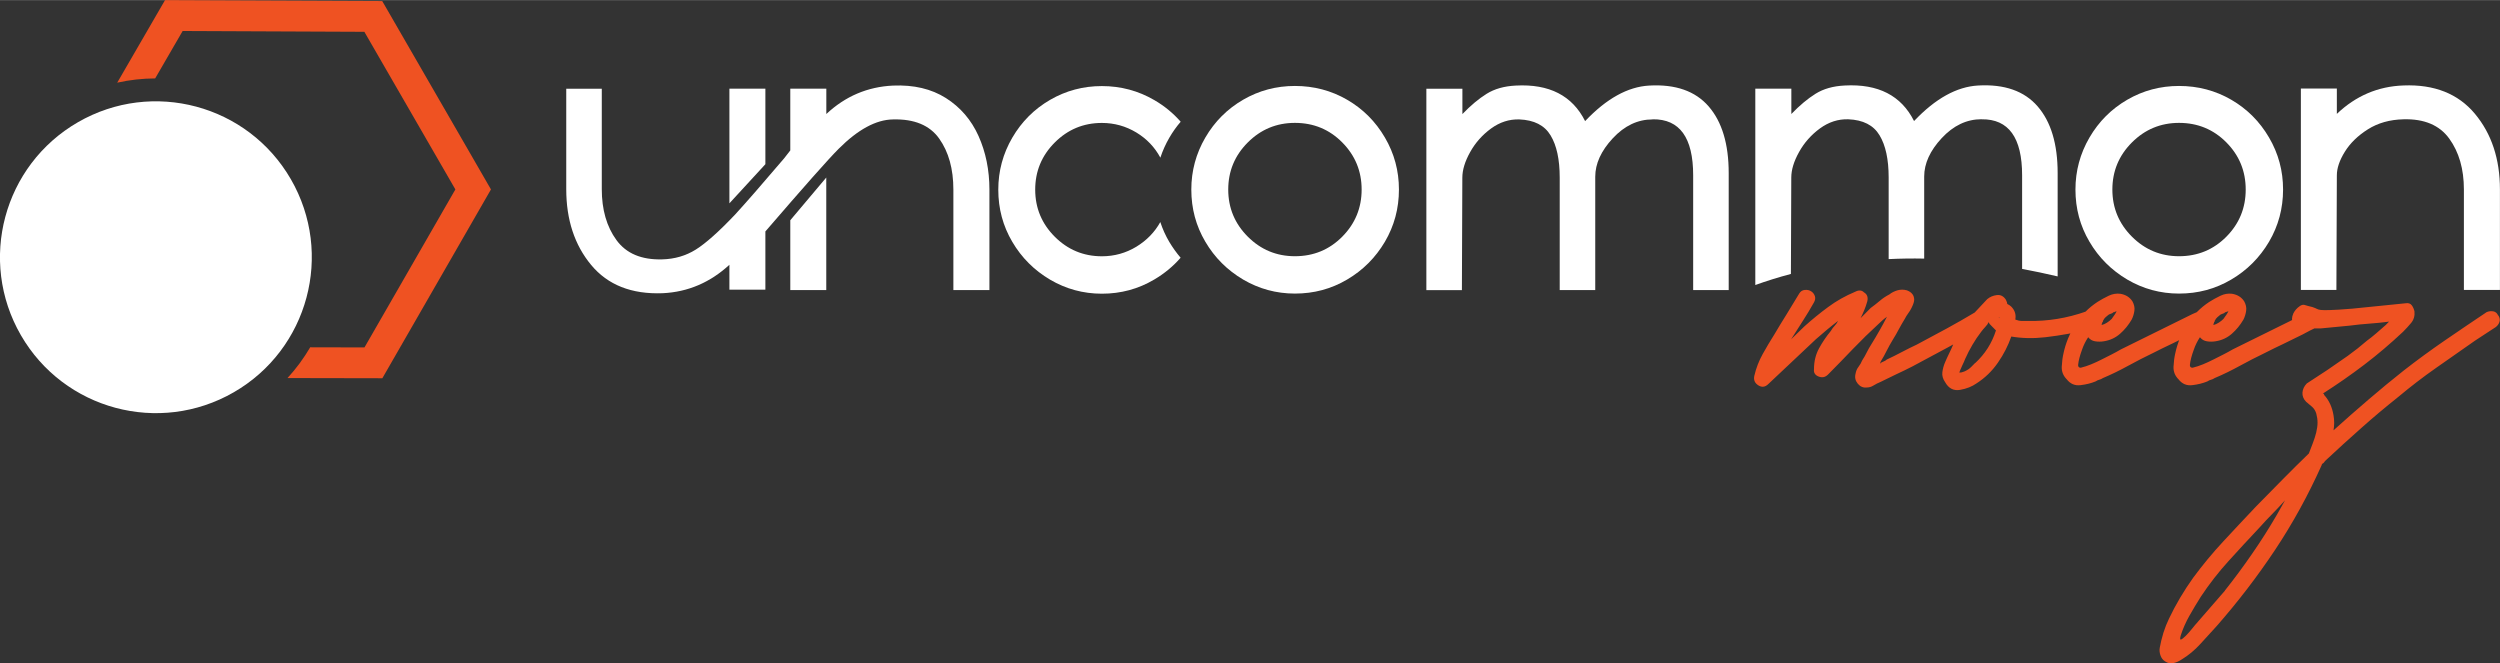
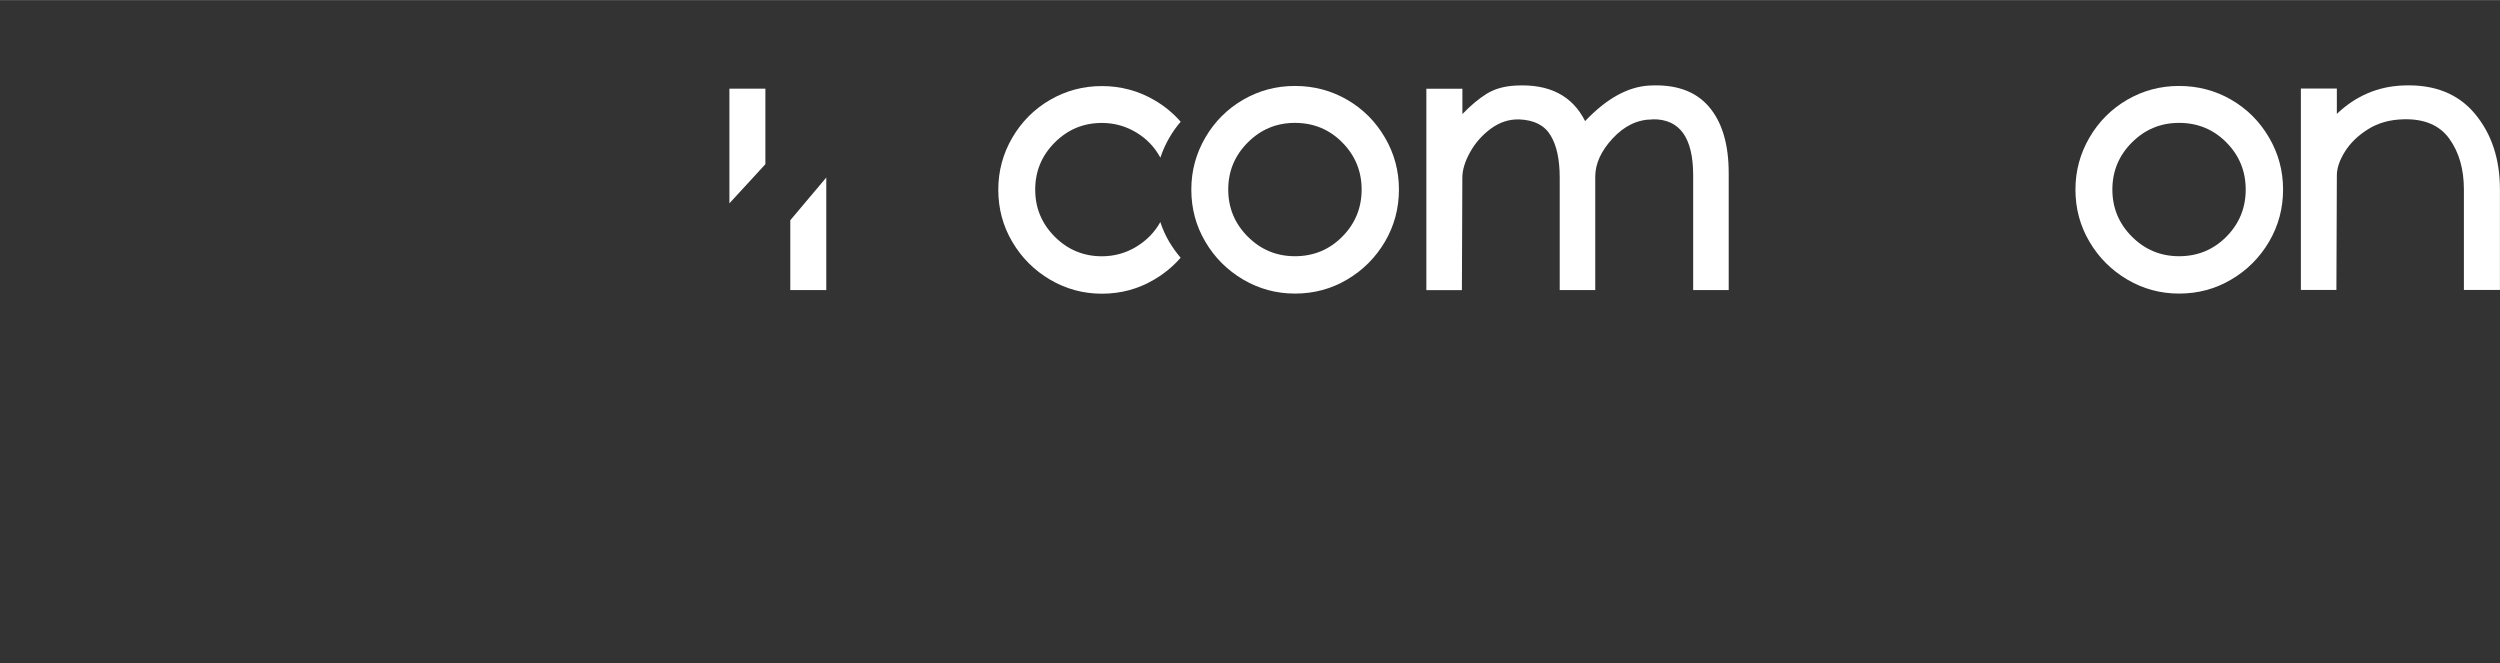
<svg xmlns="http://www.w3.org/2000/svg" xml:space="preserve" width="2.747in" height="0.729in" style="shape-rendering:geometricPrecision; text-rendering:geometricPrecision; image-rendering:optimizeQuality; fill-rule:evenodd; clip-rule:evenodd" viewBox="0 0 397.48 105.45">
  <rect x="0" y="0" width="397.48" height="105.45" fill="#333333" stroke="none" />
  <defs>
    <style type="text/css"> .fil3 {fill:#EF5222} .fil2 {fill:white} .fil1 {fill:#EF5222;fill-rule:nonzero} .fil0 {fill:white;fill-rule:nonzero} </style>
  </defs>
  <g id="Layer_x0020_1">
    <path class="fil0" d="M371.47 46.1l0 -0.3 0.07 -17.94c0,-1.13 0.42,-2.38 1.27,-3.75 0.85,-1.37 2.07,-2.56 3.67,-3.57 1.6,-1.01 3.49,-1.54 5.65,-1.59 3.3,-0.09 5.73,0.93 7.28,3.07 1.55,2.14 2.33,4.84 2.33,8.09l0 13.44 0 2.53 5.73 0 0 -3.16 0 -12.81c0,-4.85 -1.33,-8.87 -3.99,-12.05 -2.66,-3.18 -6.44,-4.68 -11.34,-4.49 -4.05,0.14 -7.59,1.65 -10.6,4.52l0 -4.03 -5.72 0 0 32.02 2.95 0 2.7 0z" />
-     <path class="fil0" d="M346.45 13.65c-2.97,0 -5.71,0.73 -8.23,2.19 -2.52,1.46 -4.52,3.46 -6.01,6.01 -1.48,2.54 -2.23,5.3 -2.23,8.27 0,3.02 0.74,5.78 2.23,8.3 1.48,2.52 3.49,4.52 6.01,6.01 2.52,1.48 5.27,2.23 8.23,2.23 3.02,0 5.78,-0.74 8.3,-2.23 2.52,-1.48 4.52,-3.49 6.01,-6.01 1.48,-2.52 2.23,-5.29 2.23,-8.3 0,-2.97 -0.74,-5.73 -2.23,-8.27 -1.48,-2.54 -3.49,-4.55 -6.01,-6.01 -2.52,-1.46 -5.29,-2.19 -8.3,-2.19zm0 5.87c2.97,0 5.48,1.04 7.53,3.11 2.05,2.07 3.07,4.57 3.07,7.49 0,2.92 -1.02,5.42 -3.07,7.49 -2.05,2.07 -4.56,3.11 -7.53,3.11 -2.92,0 -5.42,-1.04 -7.49,-3.11 -2.07,-2.07 -3.11,-4.57 -3.11,-7.49 0,-2.92 1.04,-5.42 3.11,-7.49 2.07,-2.07 4.57,-3.11 7.49,-3.11z" />
-     <path class="fil0" d="M315.07 18.95c4.29,-0.05 6.43,2.92 6.43,8.91l0 14.88c1.84,0.34 3.73,0.74 5.65,1.19l0 -16.43c0,-4.62 -1.06,-8.15 -3.18,-10.6 -2.12,-2.45 -5.28,-3.56 -9.47,-3.32 -3.39,0.19 -6.79,2.07 -10.18,5.65 -2.03,-4.05 -5.7,-5.94 -11.03,-5.65 -1.84,0.09 -3.38,0.53 -4.63,1.31 -1.25,0.78 -2.53,1.85 -3.85,3.22l0 -4.03 -5.73 0 0 31.22c1.77,-0.64 3.66,-1.23 5.66,-1.76l0.06 -15.33c0,-1.22 0.41,-2.58 1.24,-4.06 0.82,-1.48 1.93,-2.73 3.32,-3.75 1.39,-1.01 2.89,-1.5 4.49,-1.45 2.36,0.09 4.02,0.94 4.98,2.54 0.97,1.6 1.45,3.84 1.45,6.71l0 12.98c1.82,-0.09 3.71,-0.12 5.65,-0.08l0 -13.05c0,-2.07 0.93,-4.11 2.79,-6.11 1.86,-2 3.97,-3 6.33,-3z" />
+     <path class="fil0" d="M346.45 13.65c-2.97,0 -5.71,0.73 -8.23,2.19 -2.52,1.46 -4.52,3.46 -6.01,6.01 -1.48,2.54 -2.23,5.3 -2.23,8.27 0,3.02 0.74,5.78 2.23,8.3 1.48,2.52 3.49,4.52 6.01,6.01 2.52,1.48 5.27,2.23 8.23,2.23 3.02,0 5.78,-0.74 8.3,-2.23 2.52,-1.48 4.52,-3.49 6.01,-6.01 1.48,-2.52 2.23,-5.29 2.23,-8.3 0,-2.97 -0.74,-5.73 -2.23,-8.27 -1.48,-2.54 -3.49,-4.55 -6.01,-6.01 -2.52,-1.46 -5.29,-2.19 -8.3,-2.19m0 5.87c2.97,0 5.48,1.04 7.53,3.11 2.05,2.07 3.07,4.57 3.07,7.49 0,2.92 -1.02,5.42 -3.07,7.49 -2.05,2.07 -4.56,3.11 -7.53,3.11 -2.92,0 -5.42,-1.04 -7.49,-3.11 -2.07,-2.07 -3.11,-4.57 -3.11,-7.49 0,-2.92 1.04,-5.42 3.11,-7.49 2.07,-2.07 4.57,-3.11 7.49,-3.11z" />
    <path class="fil0" d="M262.77 18.95c4.29,-0.05 6.43,2.92 6.43,8.91l0 18.24 5.65 0 0 -18.59c0,-4.62 -1.06,-8.15 -3.18,-10.6 -2.12,-2.45 -5.28,-3.56 -9.47,-3.32 -3.39,0.19 -6.79,2.07 -10.18,5.65 -2.03,-4.05 -5.7,-5.94 -11.03,-5.65 -1.84,0.09 -3.38,0.53 -4.63,1.31 -1.25,0.78 -2.53,1.85 -3.85,3.22l0 -4.03 -5.73 0 0 32.02 5.65 0 0.07 -17.88c0,-1.22 0.41,-2.58 1.24,-4.06 0.82,-1.48 1.93,-2.73 3.32,-3.75 1.39,-1.01 2.89,-1.5 4.49,-1.45 2.36,0.09 4.02,0.94 4.98,2.54 0.97,1.6 1.45,3.84 1.45,6.71l0 17.88 5.65 0c0,0 0,-6.01 0,-18.02 0,-2.07 0.93,-4.11 2.79,-6.11 1.86,-2 3.97,-3 6.33,-3z" />
    <path class="fil0" d="M205.88 13.65c-2.97,0 -5.71,0.73 -8.23,2.19 -2.52,1.46 -4.52,3.46 -6.01,6.01 -1.48,2.54 -2.23,5.3 -2.23,8.27 0,3.02 0.74,5.78 2.23,8.3 1.48,2.52 3.49,4.52 6.01,6.01 2.52,1.48 5.27,2.23 8.23,2.23 3.02,0 5.78,-0.74 8.3,-2.23 2.52,-1.48 4.52,-3.49 6.01,-6.01 1.48,-2.52 2.23,-5.29 2.23,-8.3 0,-2.97 -0.74,-5.73 -2.23,-8.27 -1.48,-2.54 -3.49,-4.55 -6.01,-6.01 -2.52,-1.46 -5.29,-2.19 -8.3,-2.19zm0 5.87c2.97,0 5.48,1.04 7.53,3.11 2.05,2.07 3.08,4.57 3.08,7.49 0,2.92 -1.03,5.42 -3.08,7.49 -2.05,2.07 -4.56,3.11 -7.53,3.11 -2.92,0 -5.42,-1.04 -7.49,-3.11 -2.07,-2.07 -3.11,-4.57 -3.11,-7.49 0,-2.92 1.04,-5.42 3.11,-7.49 2.07,-2.07 4.57,-3.11 7.49,-3.11z" />
    <path class="fil0" d="M184.49 35.27c-0.89,1.62 -2.17,2.93 -3.82,3.94 -1.67,1.01 -3.5,1.52 -5.48,1.52 -2.92,0 -5.42,-1.04 -7.49,-3.11 -2.07,-2.07 -3.11,-4.57 -3.11,-7.49 0,-2.92 1.04,-5.42 3.11,-7.49 2.07,-2.07 4.57,-3.11 7.49,-3.11 1.98,0 3.8,0.51 5.48,1.52 1.65,1 2.92,2.33 3.82,4 0.36,-1.1 0.84,-2.16 1.43,-3.18 0.53,-0.91 1.13,-1.76 1.8,-2.53 -1.18,-1.35 -2.57,-2.5 -4.19,-3.44 -2.54,-1.48 -5.32,-2.23 -8.34,-2.23 -2.97,0 -5.71,0.73 -8.23,2.19 -2.52,1.46 -4.52,3.46 -6.01,6.01 -1.48,2.54 -2.23,5.3 -2.23,8.27 0,3.02 0.74,5.78 2.23,8.3 1.48,2.52 3.49,4.52 6.01,6.01 2.52,1.48 5.27,2.23 8.23,2.23 3.02,0 5.8,-0.75 8.34,-2.26 1.61,-0.95 3.01,-2.11 4.18,-3.46 -0.66,-0.77 -1.26,-1.61 -1.8,-2.51 -0.6,-1.01 -1.07,-2.07 -1.43,-3.16z" />
    <polygon class="fil0" points="121.69,26.09 121.69,14.08 115.97,14.08 115.97,32.31 " />
    <polygon class="fil0" points="125.65,35 125.65,46.1 131.37,46.1 131.37,28.21 " />
-     <path class="fil0" d="M151.59 46.1l5.72 0 0 -15.97c0,-3.11 -0.58,-5.95 -1.73,-8.52 -1.15,-2.57 -2.89,-4.58 -5.19,-6.04 -2.31,-1.46 -5.11,-2.12 -8.41,-1.98 -4.05,0.19 -7.59,1.7 -10.6,4.52l0 -4.03 -5.73 0 0 9.82c-0.09,0.09 -0.42,0.52 -0.99,1.27 -3.53,4.15 -6.13,7.12 -7.77,8.91 -2.59,2.73 -4.68,4.59 -6.26,5.58 -1.58,0.99 -3.36,1.51 -5.34,1.56 -3.3,0.09 -5.72,-0.93 -7.28,-3.07 -1.56,-2.14 -2.33,-4.84 -2.33,-8.09l0 -15.97 -5.65 0 0 15.97c0,4.85 1.32,8.87 3.96,12.05 2.64,3.18 6.43,4.68 11.38,4.49 4,-0.19 7.54,-1.7 10.6,-4.52l0 3.96 5.72 0 0 -9.26c6.13,-7.11 10.01,-11.5 11.66,-13.15 3.06,-3.06 5.94,-4.62 8.62,-4.66 3.39,-0.09 5.84,0.92 7.35,3.04 1.51,2.12 2.26,4.83 2.26,8.13l0 15.97z" />
-     <path class="fil1" d="M314.14 49.61c0.43,-0.22 0.8,-0.25 1.12,-0.11 0.32,0.14 0.57,0.36 0.74,0.65 0.18,0.29 0.23,0.61 0.16,0.97 -0.07,0.36 -0.28,0.65 -0.64,0.86 -1.91,1.08 -3.83,2.14 -5.74,3.19 -1.91,1.04 -3.83,2.07 -5.74,3.08 -0.85,0.43 -1.7,0.85 -2.55,1.24 -0.85,0.4 -1.7,0.81 -2.55,1.24 -0.35,0.14 -0.71,0.32 -1.06,0.54 -0.35,0.22 -0.71,0.32 -1.06,0.32 -0.57,0.07 -1.05,-0.13 -1.44,-0.59 -0.39,-0.47 -0.51,-0.99 -0.37,-1.57 0.07,-0.43 0.23,-0.81 0.48,-1.13 0.25,-0.32 0.44,-0.67 0.59,-1.03 0.28,-0.43 0.53,-0.86 0.74,-1.3 0.21,-0.43 0.46,-0.86 0.74,-1.3 0.85,-1.37 1.67,-2.81 2.45,-4.32 -0.21,0.14 -0.43,0.31 -0.64,0.49 -0.21,0.18 -0.42,0.38 -0.64,0.59 -1.42,1.3 -2.78,2.63 -4.1,4 -1.31,1.37 -2.64,2.74 -3.99,4.1 -0.43,0.43 -0.92,0.54 -1.49,0.32 -0.57,-0.22 -0.82,-0.61 -0.74,-1.19 0,-1.22 0.27,-2.32 0.8,-3.29 0.53,-0.97 1.15,-1.89 1.86,-2.75 0.21,-0.36 0.43,-0.65 0.64,-0.86 0.21,-0.22 0.39,-0.47 0.53,-0.76 -0.57,0.43 -1.15,0.9 -1.76,1.4 -0.6,0.5 -1.19,1.01 -1.76,1.51 -1.28,1.22 -2.54,2.41 -3.78,3.56 -1.24,1.15 -2.5,2.34 -3.78,3.56 -0.5,0.5 -1.03,0.58 -1.6,0.22 -0.57,-0.36 -0.78,-0.86 -0.64,-1.51 0.28,-1.22 0.73,-2.38 1.33,-3.46 0.6,-1.08 1.22,-2.12 1.86,-3.13 0.64,-1.08 1.29,-2.16 1.97,-3.24 0.67,-1.08 1.33,-2.16 1.97,-3.24 0.21,-0.36 0.51,-0.56 0.9,-0.59 0.39,-0.04 0.73,0.04 1.01,0.22 0.28,0.18 0.48,0.43 0.59,0.76 0.11,0.32 0.05,0.67 -0.16,1.03 -0.57,1.01 -1.15,1.98 -1.76,2.92 -0.6,0.94 -1.22,1.91 -1.86,2.92 0.35,-0.36 0.71,-0.7 1.06,-1.03 0.35,-0.32 0.71,-0.67 1.06,-1.03 1.2,-1.08 2.46,-2.11 3.78,-3.08 1.31,-0.97 2.75,-1.78 4.31,-2.43 0.57,-0.29 1.03,-0.25 1.38,0.11 0.5,0.29 0.67,0.76 0.53,1.4 -0.14,0.5 -0.3,0.97 -0.48,1.4 -0.18,0.43 -0.37,0.86 -0.59,1.3l1.6 -1.62c0.5,-0.36 0.98,-0.74 1.44,-1.13 0.46,-0.4 0.98,-0.74 1.54,-1.03 0.35,-0.29 0.78,-0.5 1.28,-0.65 0.5,-0.14 0.99,-0.14 1.49,0 0.78,0.29 1.17,0.79 1.17,1.51 0,0.29 -0.14,0.72 -0.43,1.3 -0.14,0.29 -0.32,0.58 -0.53,0.86 -0.21,0.29 -0.39,0.58 -0.53,0.86 -0.35,0.58 -0.67,1.13 -0.96,1.67 -0.28,0.54 -0.6,1.1 -0.96,1.67 -0.35,0.58 -0.67,1.15 -0.96,1.73 -0.28,0.58 -0.6,1.15 -0.96,1.73 0,0.07 -0.02,0.13 -0.05,0.16 -0.04,0.04 -0.05,0.09 -0.05,0.16 0.14,-0.14 0.32,-0.25 0.53,-0.32 0.21,-0.07 0.39,-0.18 0.53,-0.32 0.78,-0.36 1.58,-0.76 2.39,-1.19 0.82,-0.43 1.61,-0.83 2.39,-1.19 1.63,-0.86 3.21,-1.71 4.73,-2.54 1.52,-0.83 3.07,-1.71 4.63,-2.65zm19.15 0.86c0.21,0.79 -0.07,1.33 -0.85,1.62 -1.21,0.43 -2.41,0.76 -3.62,0.97 -1.21,0.22 -2.41,0.4 -3.62,0.54 -1.91,0.22 -3.72,0.18 -5.42,-0.11 -0.5,1.44 -1.21,2.83 -2.13,4.16 -0.92,1.33 -2.06,2.43 -3.4,3.29 -0.71,0.5 -1.58,0.85 -2.61,1.03 -1.03,0.18 -1.83,-0.23 -2.39,-1.24 -0.35,-0.5 -0.5,-1.03 -0.43,-1.57 0.07,-0.54 0.21,-1.06 0.43,-1.57 0.21,-0.5 0.43,-0.97 0.64,-1.4 0.21,-0.43 0.43,-0.9 0.64,-1.4 0.92,-1.73 2.06,-3.42 3.4,-5.08 0.35,-0.36 0.69,-0.72 1.01,-1.08 0.32,-0.36 0.66,-0.72 1.01,-1.08 0.43,-0.36 0.94,-0.58 1.54,-0.65 0.6,-0.07 1.08,0.18 1.44,0.76 0.14,0.29 0.21,0.5 0.21,0.65 0.28,0.14 0.5,0.29 0.64,0.43 0.57,0.58 0.78,1.26 0.64,2.05 0.35,0.14 0.69,0.22 1.01,0.22 0.32,0 0.66,0 1.01,0 3.12,0.07 6.2,-0.43 9.25,-1.51 0.35,-0.14 0.69,-0.11 1.01,0.11 0.32,0.22 0.51,0.5 0.59,0.86zm-15.42 0.11c0,-0.14 -0.02,-0.2 -0.05,-0.16 -0.04,0.04 -0.02,0.09 0.05,0.16zm-3.83 7.13c1.56,-1.44 2.66,-3.17 3.3,-5.19 -0.14,-0.14 -0.3,-0.31 -0.48,-0.49 -0.18,-0.18 -0.34,-0.34 -0.48,-0.49 -0.07,-0.07 -0.11,-0.13 -0.11,-0.16 0,-0.04 -0.03,-0.09 -0.11,-0.16 -0.14,0.29 -0.32,0.54 -0.53,0.76 -0.21,0.22 -0.43,0.47 -0.64,0.76 -0.5,0.65 -0.96,1.33 -1.38,2.05 -0.43,0.72 -0.82,1.48 -1.17,2.27 -0.14,0.36 -0.28,0.68 -0.43,0.97 -0.14,0.29 -0.28,0.61 -0.43,0.97 0,0.14 -0.03,0.22 -0.11,0.22l0.11 0 -0.11 0 0.11 0c0.21,0 0.39,-0.04 0.53,-0.11 0.07,0 0.25,-0.07 0.53,-0.22 0.28,-0.14 0.53,-0.32 0.74,-0.54 0.21,-0.22 0.43,-0.43 0.64,-0.65zm37.12 -7.56c0.14,0.29 0.18,0.63 0.11,1.03 -0.07,0.4 -0.28,0.67 -0.64,0.81 -0.78,0.36 -1.56,0.76 -2.34,1.19 -0.99,0.5 -1.99,0.99 -2.98,1.46 -0.99,0.47 -1.99,0.95 -2.98,1.46 -1.35,0.65 -2.68,1.33 -3.99,2.05 -1.31,0.72 -2.64,1.37 -3.99,1.94 -0.21,0.14 -0.41,0.23 -0.59,0.27 -0.18,0.04 -0.37,0.13 -0.59,0.27 -0.71,0.29 -1.51,0.49 -2.39,0.59 -0.89,0.11 -1.61,-0.2 -2.18,-0.92 -0.57,-0.58 -0.83,-1.24 -0.8,-2 0.04,-0.76 0.12,-1.46 0.27,-2.11 0.35,-1.66 0.99,-3.2 1.91,-4.65 0.92,-1.44 2.09,-2.63 3.51,-3.56 0.57,-0.36 1.15,-0.68 1.76,-0.97 0.6,-0.29 1.22,-0.4 1.86,-0.32 0.85,0.14 1.49,0.54 1.92,1.19 0.28,0.5 0.39,1.01 0.32,1.51 -0.07,0.5 -0.21,0.97 -0.43,1.4 -0.5,0.86 -1.12,1.62 -1.86,2.27 -0.75,0.65 -1.61,1.04 -2.61,1.19 -0.43,0.07 -0.87,0.07 -1.33,0 -0.46,-0.07 -0.83,-0.29 -1.12,-0.65 -0.43,0.65 -0.74,1.3 -0.96,1.94 -0.35,0.94 -0.57,1.76 -0.64,2.48 0,0.29 0.14,0.43 0.42,0.43 0.57,-0.14 1.12,-0.32 1.65,-0.54 0.53,-0.22 1.08,-0.47 1.65,-0.76 0.57,-0.29 1.1,-0.56 1.6,-0.81 0.5,-0.25 0.99,-0.52 1.49,-0.81l11.38 -5.62c0.14,-0.07 0.27,-0.13 0.37,-0.16 0.11,-0.04 0.23,-0.09 0.37,-0.16 0.78,-0.36 1.38,-0.18 1.81,0.54zm-16.91 1.08c0,0.07 -0.02,0.13 -0.05,0.16 -0.04,0.04 -0.05,0.13 -0.05,0.27 0.28,-0.07 0.57,-0.2 0.85,-0.38 0.28,-0.18 0.53,-0.38 0.74,-0.59 0.43,-0.58 0.71,-1.01 0.85,-1.3 0,0.07 -0.04,0.11 -0.11,0.11 -0.14,0 -0.25,0.04 -0.32,0.11l-0.11 0c-0.14,0.14 -0.3,0.23 -0.48,0.27 -0.18,0.04 -0.34,0.13 -0.48,0.27 -0.07,0.07 -0.18,0.16 -0.32,0.27 -0.14,0.11 -0.28,0.31 -0.42,0.59l0 0.11 -0.11 0.11zm34.68 -1.08c0.14,0.29 0.18,0.63 0.11,1.03 -0.07,0.4 -0.28,0.67 -0.64,0.81 -0.78,0.36 -1.56,0.76 -2.34,1.19 -0.99,0.5 -1.99,0.99 -2.98,1.46 -0.99,0.47 -1.99,0.95 -2.98,1.46 -1.35,0.65 -2.68,1.33 -3.99,2.05 -1.31,0.72 -2.64,1.37 -3.99,1.94 -0.21,0.14 -0.41,0.23 -0.59,0.27 -0.18,0.04 -0.37,0.13 -0.59,0.27 -0.71,0.29 -1.51,0.49 -2.39,0.59 -0.89,0.11 -1.61,-0.2 -2.18,-0.92 -0.57,-0.58 -0.83,-1.24 -0.8,-2 0.04,-0.76 0.12,-1.46 0.27,-2.11 0.35,-1.66 0.99,-3.2 1.91,-4.65 0.92,-1.44 2.09,-2.63 3.51,-3.56 0.57,-0.36 1.15,-0.68 1.76,-0.97 0.6,-0.29 1.22,-0.4 1.86,-0.32 0.85,0.14 1.49,0.54 1.92,1.19 0.28,0.5 0.39,1.01 0.32,1.51 -0.07,0.5 -0.21,0.97 -0.43,1.4 -0.5,0.86 -1.12,1.62 -1.86,2.27 -0.75,0.65 -1.61,1.04 -2.61,1.19 -0.43,0.07 -0.87,0.07 -1.33,0 -0.46,-0.07 -0.83,-0.29 -1.12,-0.65 -0.43,0.65 -0.74,1.3 -0.96,1.94 -0.35,0.94 -0.57,1.76 -0.64,2.48 0,0.29 0.14,0.43 0.43,0.43 0.57,-0.14 1.12,-0.32 1.65,-0.54 0.53,-0.22 1.08,-0.47 1.65,-0.76 0.57,-0.29 1.1,-0.56 1.6,-0.81 0.5,-0.25 0.99,-0.52 1.49,-0.81l11.38 -5.62c0.14,-0.07 0.27,-0.13 0.37,-0.16 0.11,-0.04 0.23,-0.09 0.37,-0.16 0.78,-0.36 1.38,-0.18 1.81,0.54zm-16.91 1.08c0,0.07 -0.02,0.13 -0.05,0.16 -0.04,0.04 -0.05,0.13 -0.05,0.27 0.28,-0.07 0.57,-0.2 0.85,-0.38 0.28,-0.18 0.53,-0.38 0.74,-0.59 0.43,-0.58 0.71,-1.01 0.85,-1.3 0,0.07 -0.04,0.11 -0.11,0.11 -0.14,0 -0.25,0.04 -0.32,0.11l-0.11 0c-0.14,0.14 -0.3,0.23 -0.48,0.27 -0.18,0.04 -0.34,0.13 -0.48,0.27 -0.07,0.07 -0.18,0.16 -0.32,0.27 -0.14,0.11 -0.28,0.31 -0.43,0.59l0 0.11 -0.11 0.11zm45.21 -1.08c0.21,0.36 0.27,0.7 0.16,1.03 -0.11,0.32 -0.3,0.59 -0.59,0.81 -0.57,0.36 -1.12,0.72 -1.65,1.08 -0.53,0.36 -1.08,0.72 -1.65,1.08 -2.06,1.44 -4.11,2.88 -6.17,4.32 -2.06,1.44 -4.08,2.99 -6.06,4.65 -1.99,1.58 -3.94,3.22 -5.85,4.92 -1.91,1.69 -3.79,3.4 -5.64,5.13 -0.14,0.14 -0.23,0.25 -0.27,0.32 -0.03,0.07 -0.12,0.14 -0.27,0.22 -0.07,0.07 -0.11,0.14 -0.11,0.22 -2.13,4.75 -4.59,9.24 -7.39,13.45 -2.8,4.21 -5.9,8.26 -9.31,12.15 -0.85,0.94 -1.72,1.89 -2.61,2.86 -0.89,0.97 -1.86,1.78 -2.93,2.43 -0.43,0.29 -0.87,0.49 -1.33,0.59 -0.46,0.11 -0.9,0.02 -1.33,-0.27 -0.35,-0.22 -0.6,-0.54 -0.74,-0.97 -0.14,-0.43 -0.18,-0.83 -0.11,-1.19 0.14,-0.79 0.34,-1.58 0.58,-2.38 0.25,-0.79 0.55,-1.55 0.9,-2.27 1.06,-2.23 2.34,-4.39 3.83,-6.48 1.49,-2.02 3.08,-3.94 4.79,-5.78 1.7,-1.84 3.44,-3.69 5.21,-5.56 1.42,-1.44 2.82,-2.86 4.2,-4.27 1.38,-1.4 2.78,-2.79 4.2,-4.16 0.21,-0.58 0.43,-1.13 0.64,-1.67 0.21,-0.54 0.39,-1.1 0.53,-1.67 0.14,-0.58 0.21,-1.1 0.21,-1.57 0,-0.47 -0.07,-0.95 -0.21,-1.46 -0.14,-0.43 -0.35,-0.77 -0.64,-1.03 -0.28,-0.25 -0.6,-0.52 -0.96,-0.81 -0.43,-0.43 -0.62,-0.92 -0.59,-1.46 0.04,-0.54 0.27,-1.03 0.69,-1.46 0.57,-0.36 1.12,-0.72 1.65,-1.08 0.53,-0.36 1.08,-0.72 1.65,-1.08 1.06,-0.72 2.13,-1.46 3.19,-2.21 1.06,-0.76 2.09,-1.57 3.08,-2.43 0.5,-0.36 0.99,-0.76 1.49,-1.19 0.5,-0.43 0.99,-0.86 1.49,-1.3l0.53 -0.54c-1.06,0.14 -2.11,0.25 -3.14,0.32 -1.03,0.07 -2.07,0.18 -3.14,0.32 -0.78,0.07 -1.54,0.14 -2.29,0.22 -0.74,0.07 -1.51,0.14 -2.29,0.22 -0.35,0 -0.83,0 -1.44,0 -0.6,0 -1.17,-0.07 -1.7,-0.22 -0.53,-0.14 -0.94,-0.38 -1.22,-0.7 -0.28,-0.32 -0.28,-0.81 0,-1.46 0.21,-0.43 0.55,-0.85 1.06,-1.19 0.56,-0.37 0.83,-0.09 1.28,0 2.28,0.47 0.49,0.83 4.84,0.59 0.67,-0.04 1.4,-0.09 2.18,-0.16 1.42,-0.14 2.84,-0.29 4.26,-0.43 1.42,-0.14 2.84,-0.29 4.25,-0.43 0.43,-0.07 0.74,0.04 0.96,0.32 0.21,0.29 0.35,0.61 0.43,0.97 0.07,0.72 -0.11,1.33 -0.53,1.84 -0.42,0.5 -0.85,0.97 -1.28,1.4 -1.99,1.87 -4.04,3.62 -6.17,5.24 -2.13,1.62 -4.33,3.15 -6.59,4.59 0.14,0 0.21,0.07 0.21,0.22 0.78,0.86 1.28,1.94 1.49,3.24 0.14,0.79 0.14,1.58 0,2.38 1.84,-1.66 3.69,-3.28 5.53,-4.86 1.84,-1.58 3.72,-3.13 5.64,-4.65 2.13,-1.66 4.29,-3.24 6.49,-4.75 2.2,-1.51 4.43,-3.02 6.7,-4.54 0.35,-0.14 0.71,-0.18 1.06,-0.11 0.35,0.07 0.6,0.29 0.75,0.65zm-43.51 43.75c1.49,-1.87 2.94,-3.83 4.36,-5.89 1.42,-2.05 2.73,-4.12 3.94,-6.21l1.28 -2.27c-0.71,0.79 -1.4,1.53 -2.07,2.21 -0.67,0.68 -1.37,1.42 -2.07,2.21 -1.63,1.73 -3.24,3.47 -4.84,5.24 -1.6,1.76 -3.07,3.65 -4.41,5.67 -0.64,1.01 -1.24,2.02 -1.81,3.02 -0.57,1.01 -1.03,2.05 -1.38,3.13 -0.14,0.5 -0.12,0.72 0.05,0.65 0.18,-0.07 0.43,-0.27 0.75,-0.59 0.32,-0.32 0.64,-0.68 0.96,-1.08 0.32,-0.4 0.48,-0.59 0.48,-0.59l4.79 -5.51z" />
-     <circle class="fil2" transform="matrix(2.68 -1.547 1.547 2.68 24.785 40.881)" r="8.01" />
-     <path class="fil3" d="M18.63 13.14l7.61 -13.14 34.53 0.15 17.29 29.95 -17.27 30.02 -15.08 -0.03c1.39,-1.51 2.59,-3.15 3.61,-4.89l8.63 0.02 14.45 -25.12 -14.47 -25.06 -28.89 -0.13 -4.37 7.54c-2.02,0.01 -4.04,0.23 -6.05,0.68z" />
  </g>
</svg>